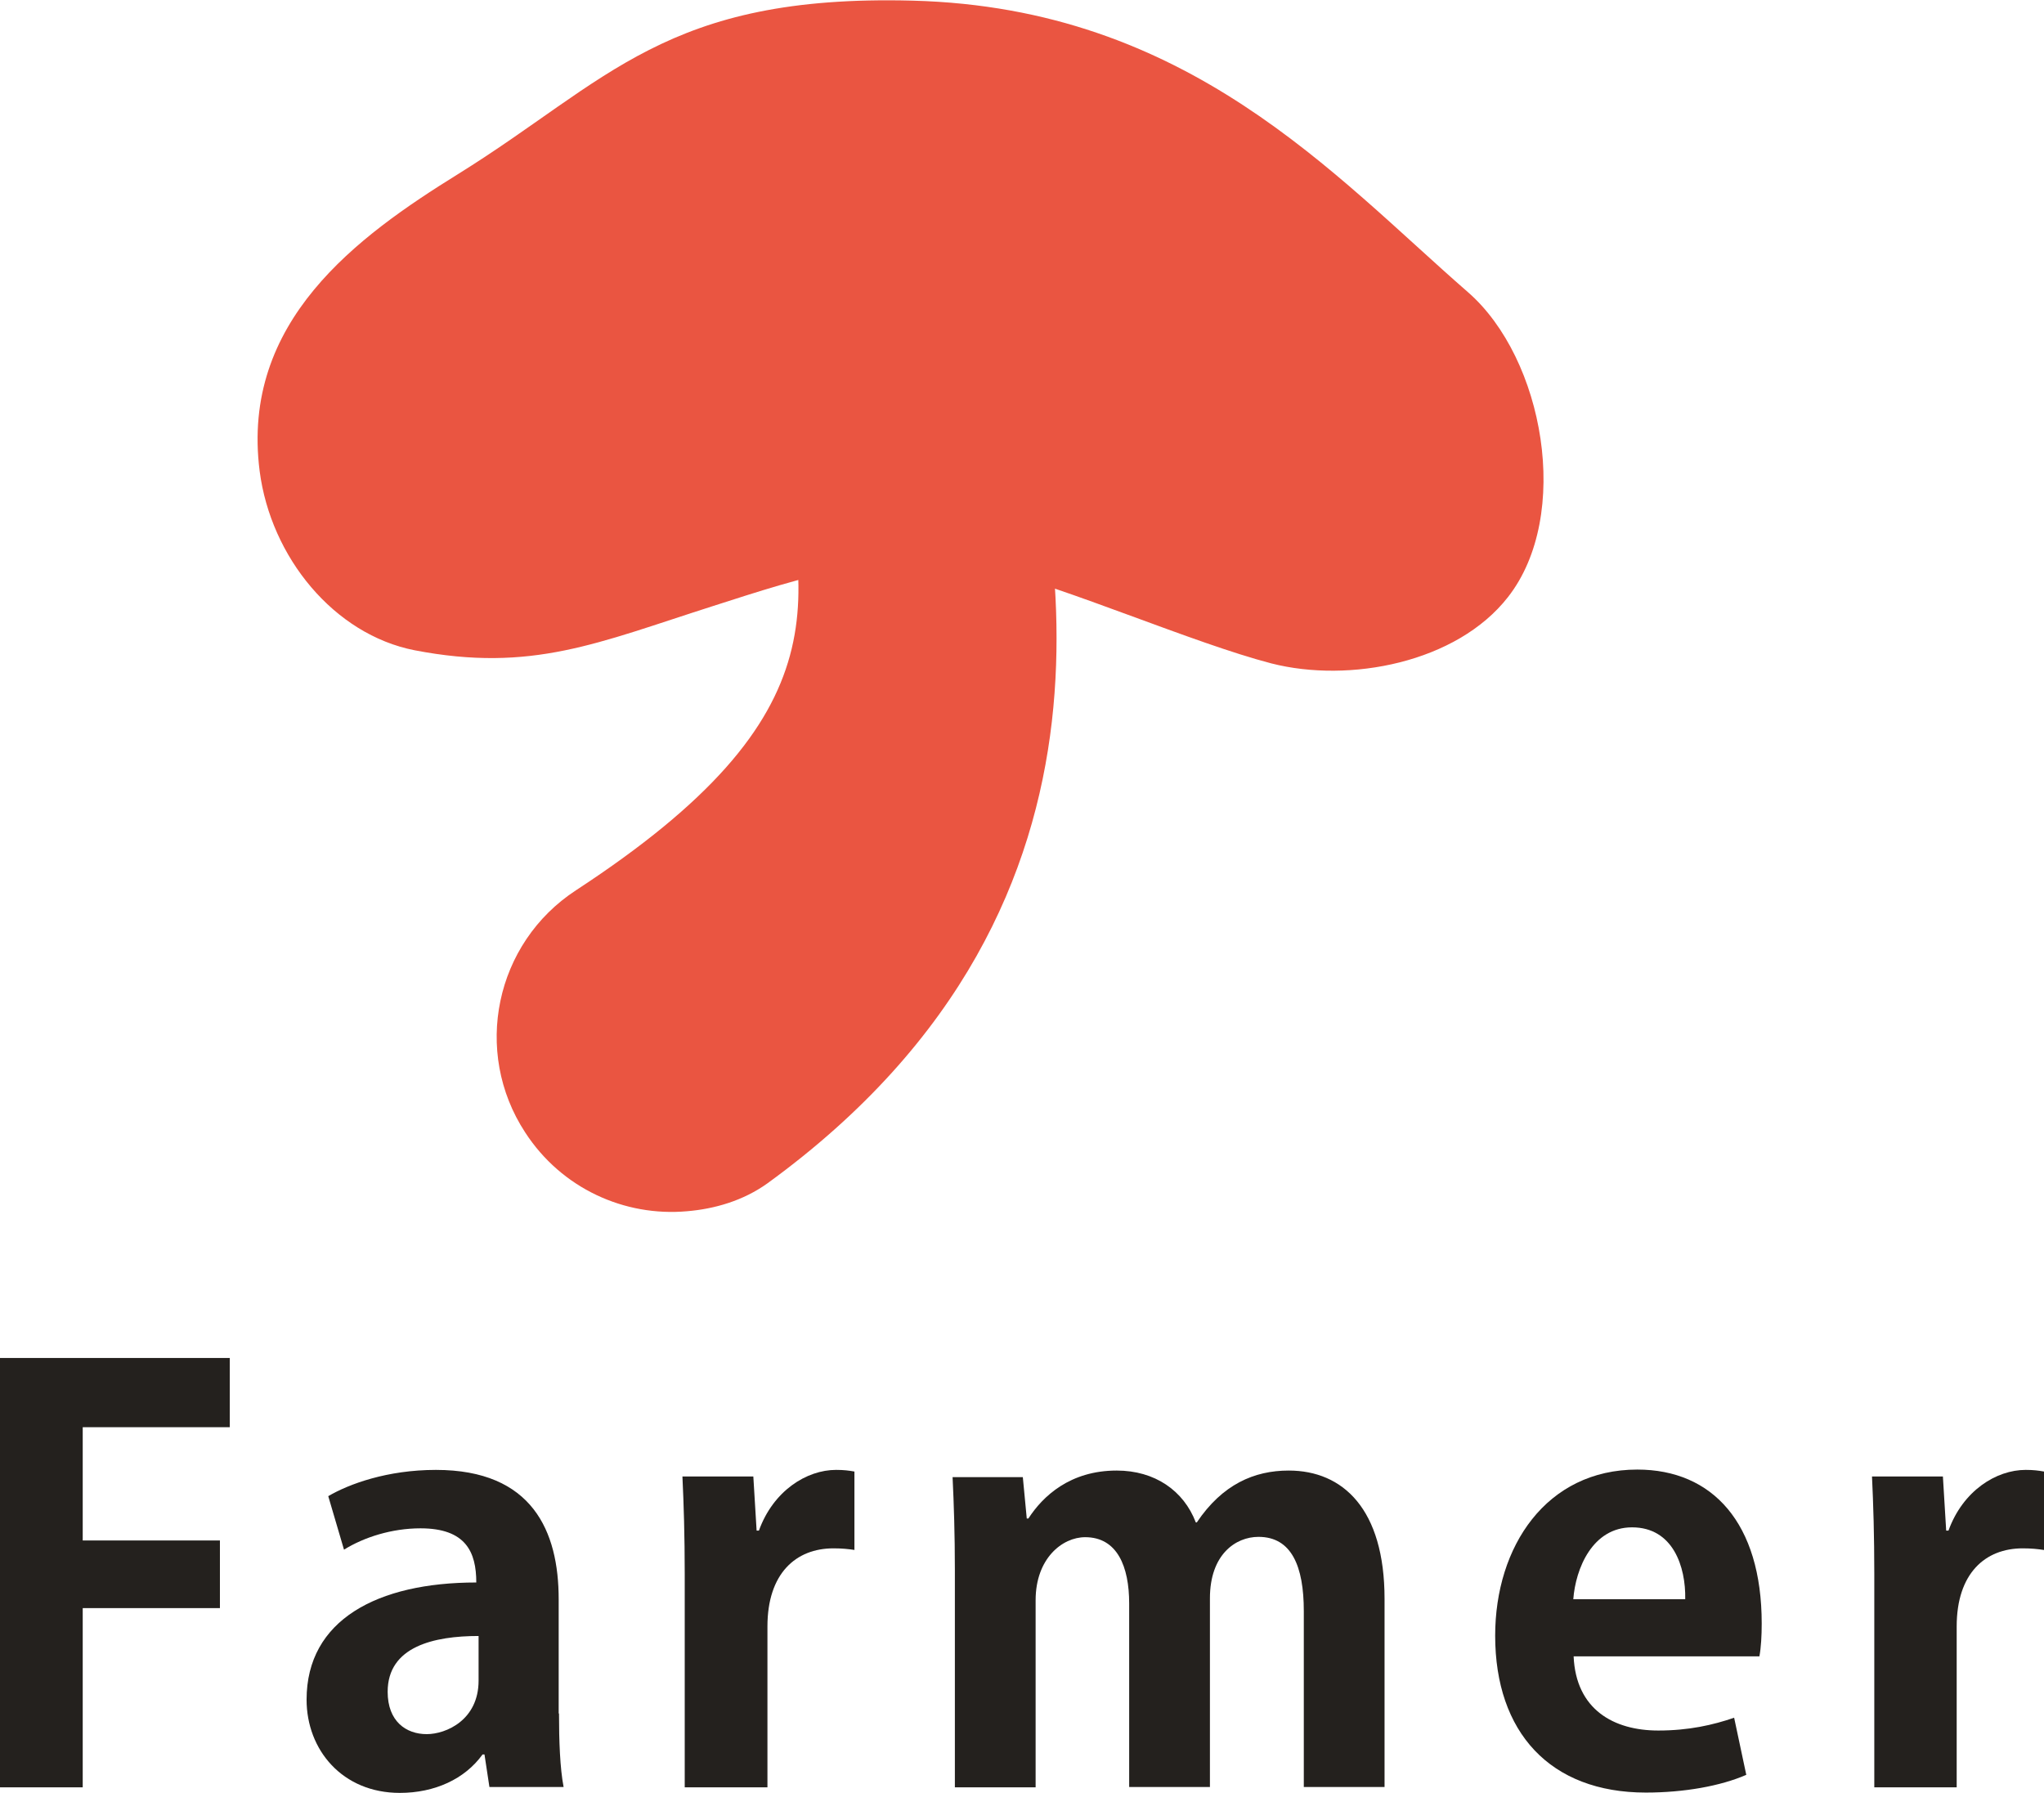
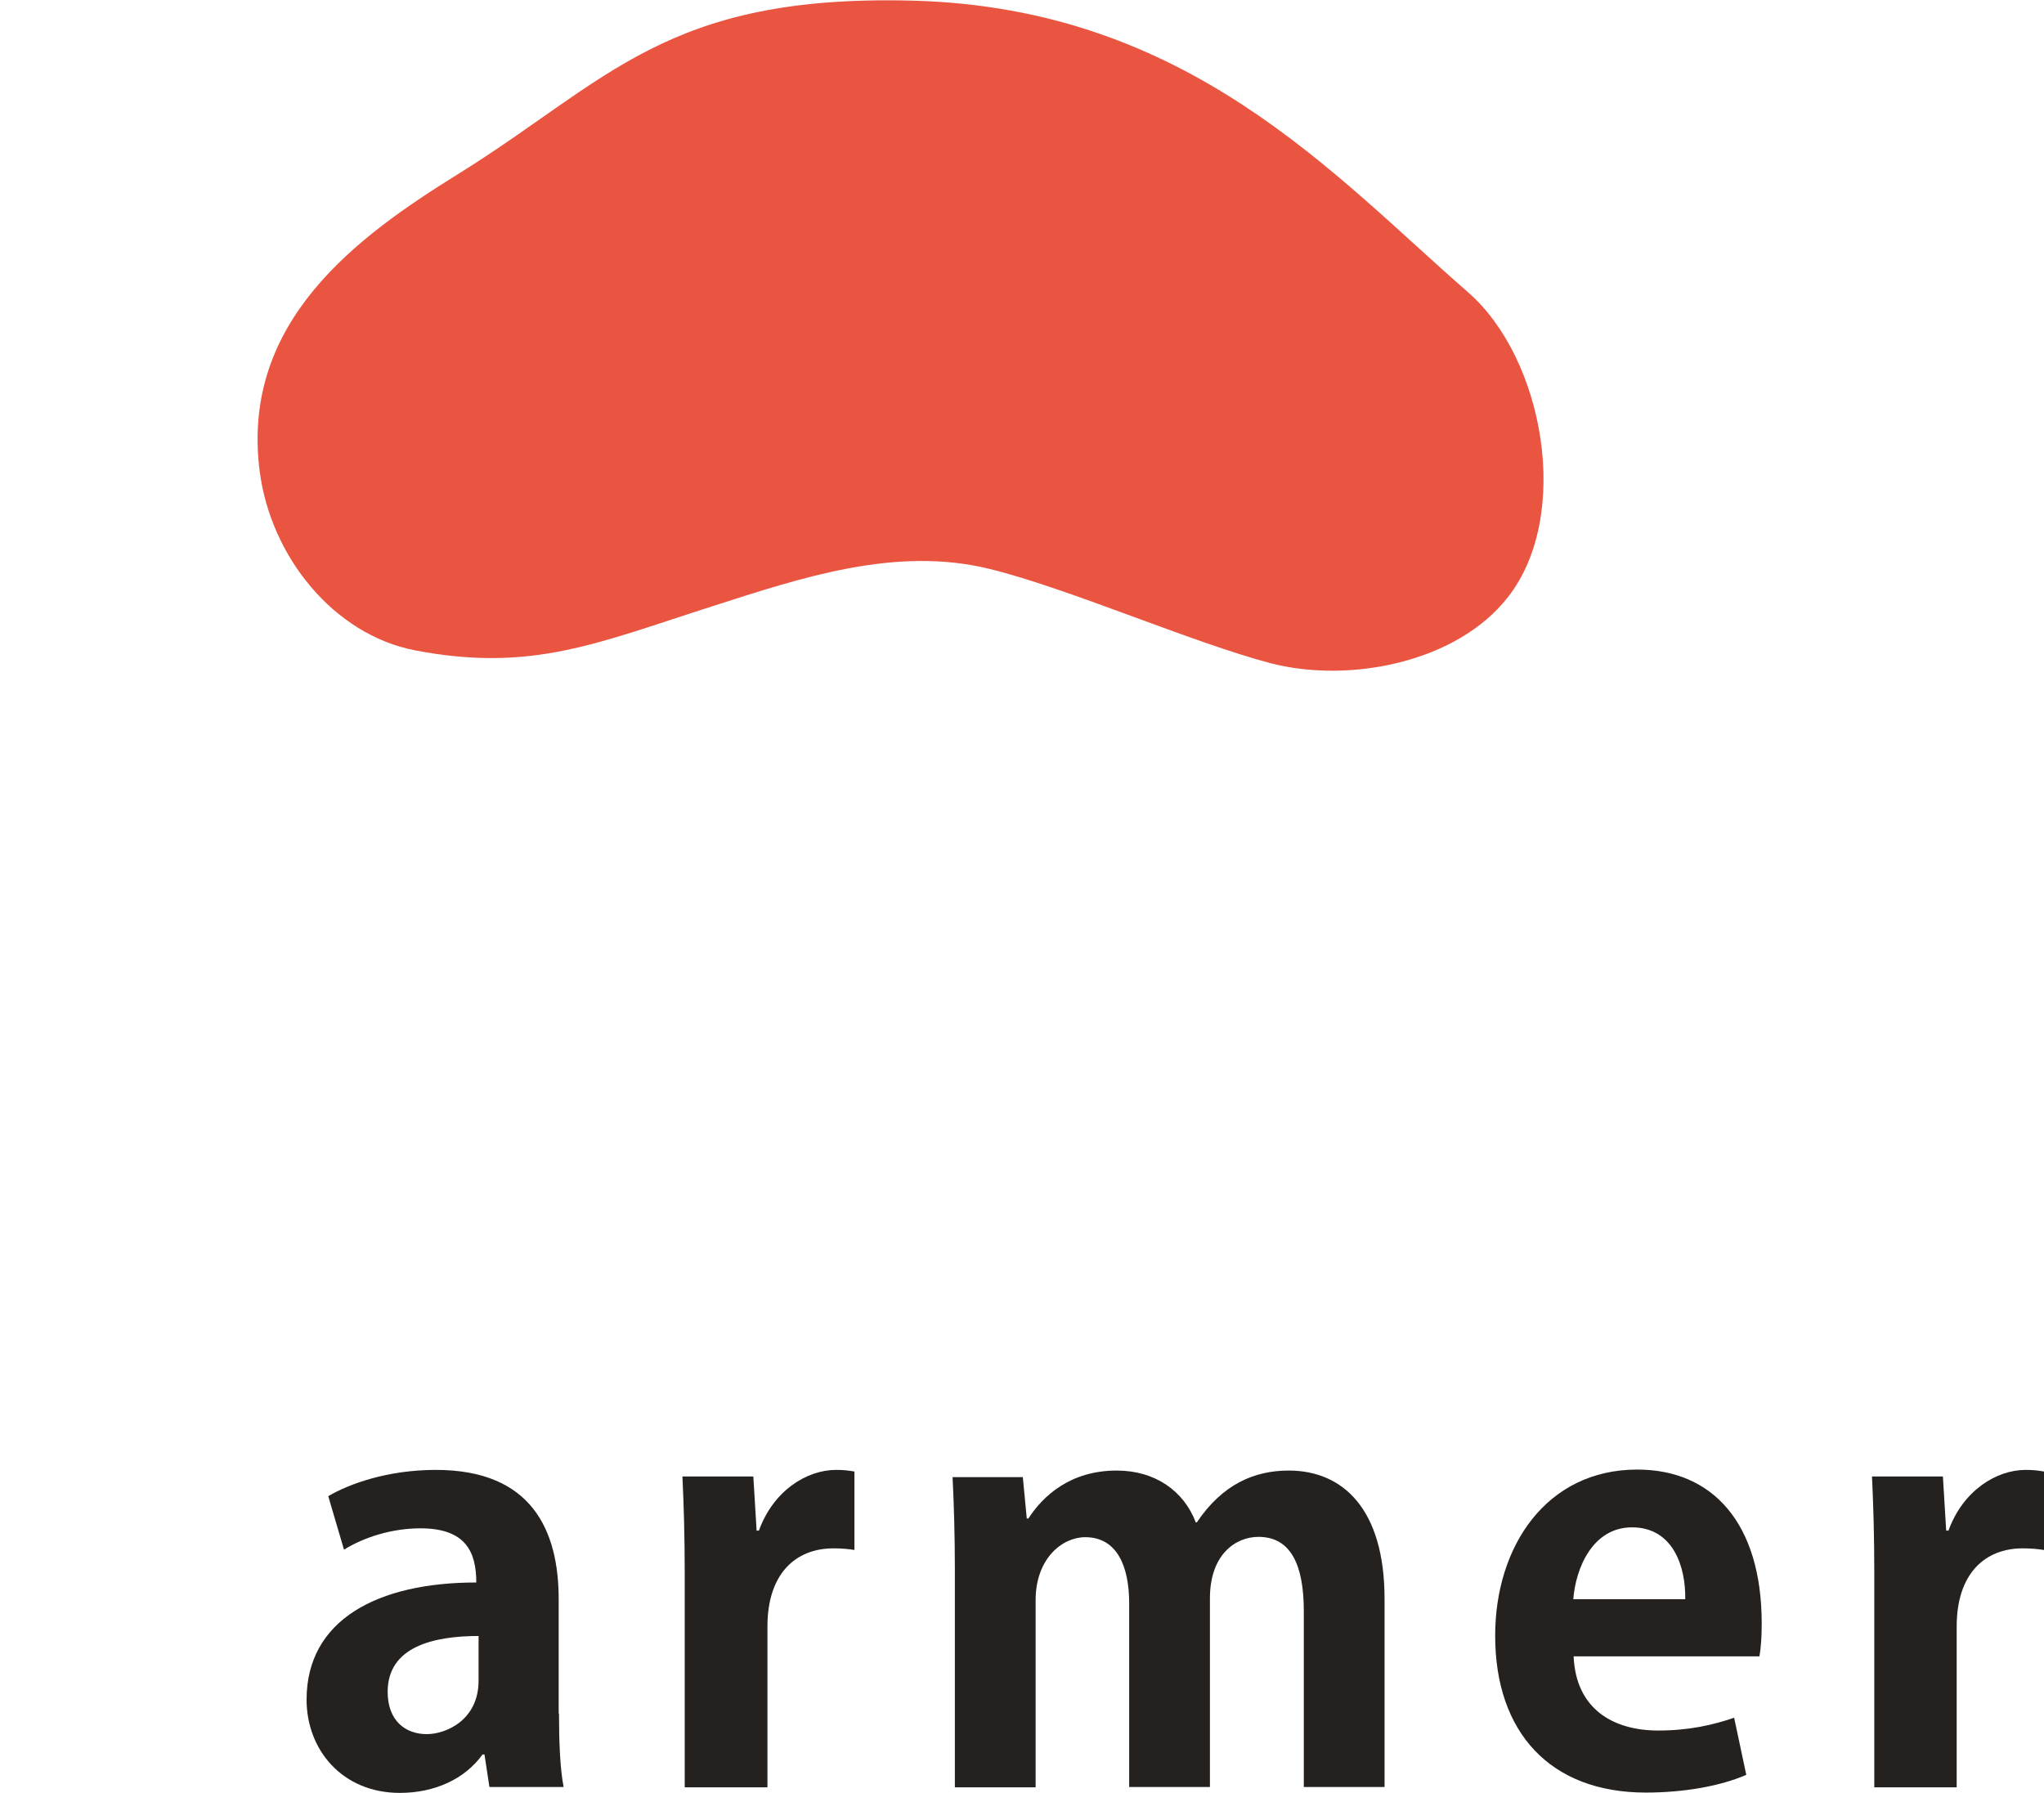
<svg xmlns="http://www.w3.org/2000/svg" version="1.1" id="レイヤー_1" x="0px" y="0px" viewBox="0 0 62.27 54.63" style="enable-background:new 0 0 62.27 54.63;" xml:space="preserve">
  <style type="text/css">
	.st0{fill:#24211E;}
	.st1{fill:#EA5541;}
	.st2{fill:#FAD2C2;}
	.st3{fill-rule:evenodd;clip-rule:evenodd;fill:#EA5541;}
	.st4{fill:none;stroke:#FAD2C2;stroke-width:2.447;stroke-linecap:round;stroke-linejoin:round;stroke-miterlimit:10;}
</style>
  <g>
    <g>
-       <path class="st0" d="M0,54.44V41.37h7v2.11H2.52v3.45H6.7v2.06H2.52v5.46H0z" />
      <path class="st0" d="M17.03,52.2c0,0.83,0.03,1.67,0.14,2.24h-2.26l-0.15-0.99H14.7c-0.54,0.75-1.46,1.17-2.52,1.17    c-1.75,0-2.84-1.31-2.84-2.84c0-2.43,2.16-3.57,5.17-3.57c0-0.93-0.32-1.65-1.7-1.65c-0.87,0-1.72,0.27-2.33,0.65l-0.48-1.63    c0.63-0.37,1.8-0.8,3.28-0.8c2.94,0,3.74,1.87,3.74,3.94V52.2z M14.58,49.84c-1.36,0-2.77,0.32-2.77,1.7    c0,0.9,0.56,1.29,1.19,1.29c0.59,0,1.58-0.43,1.58-1.63V49.84z" />
      <path class="st0" d="M26.04,47.22c-0.19-0.03-0.39-0.05-0.65-0.05c-1.14,0-2.01,0.76-2.01,2.38v4.9h-2.52v-6.51    c0-1.17-0.03-2.11-0.07-2.96h2.16l0.1,1.65h0.07c0.44-1.22,1.46-1.85,2.35-1.85c0.24,0,0.39,0.02,0.56,0.05V47.22z" />
      <path class="st0" d="M42.18,54.44h-2.46v-5.36c0-1.36-0.37-2.26-1.38-2.26c-0.7,0-1.48,0.54-1.48,1.87v5.75H34.4v-5.59    c0-1.12-0.36-2.02-1.34-2.02c-0.7,0-1.51,0.65-1.51,1.92v5.7h-2.46v-6.61c0-1.1-0.03-2.01-0.07-2.84h2.14l0.12,1.26h0.05    c0.44-0.68,1.27-1.46,2.69-1.46c1.16,0,2.04,0.61,2.41,1.58h0.03c0.78-1.16,1.75-1.58,2.8-1.58c1.65,0,2.92,1.17,2.92,3.91V54.44z    " />
      <path class="st0" d="M53.2,54.07c-0.78,0.34-1.89,0.54-3.06,0.54c-2.92,0-4.59-1.84-4.59-4.78c0-2.72,1.56-5.06,4.33-5.06    c2.29,0,3.79,1.63,3.79,4.69c0,0.37-0.02,0.73-0.07,1h-5.66c0.07,1.62,1.22,2.26,2.58,2.26c0.93,0,1.67-0.17,2.31-0.39L53.2,54.07    z M51.34,48.72c0.02-0.99-0.37-2.19-1.62-2.19c-1.21,0-1.72,1.26-1.79,2.19H51.34z" />
      <path class="st0" d="M62.27,47.22c-0.19-0.03-0.39-0.05-0.65-0.05c-1.14,0-2.01,0.76-2.01,2.38v4.9H57.1v-6.51    c0-1.17-0.03-2.11-0.07-2.96h2.16l0.1,1.65h0.07c0.44-1.22,1.46-1.85,2.35-1.85c0.24,0,0.39,0.02,0.56,0.05V47.22z" />
    </g>
    <g>
-       <path class="st1" d="M20.93,36.9c-1.9,0.17-3.82-0.69-4.93-2.4c-1.61-2.46-0.92-5.77,1.55-7.38c8.2-5.36,7.21-8.88,5.89-14.46    l-0.5-0.33c-0.57-2.42,0.94-4.84,3.36-5.41c2.42-0.57,4.84,0.93,5.41,3.36l-0.81,0.46c1.16,4.89,4.4,16.65-7.52,25.31    C22.64,36.58,21.77,36.83,20.93,36.9z" />
      <path class="st3" d="M30.14,17.33c2.38,0.58,6.21,2.26,8.59,2.88c2.38,0.61,5.65-0.02,7.21-2.02c1.95-2.49,1.1-7.27-1.22-9.29    c-4.08-3.55-8.52-8.66-16.91-8.88c-7.53-0.2-9.28,2.44-13.85,5.28c-3.08,1.91-6.63,4.49-6.05,9.05c0.34,2.63,2.27,4.98,4.72,5.46    c3.57,0.69,5.59-0.23,9.07-1.34C24.41,17.6,27.29,16.63,30.14,17.33z" />
    </g>
  </g>
</svg>